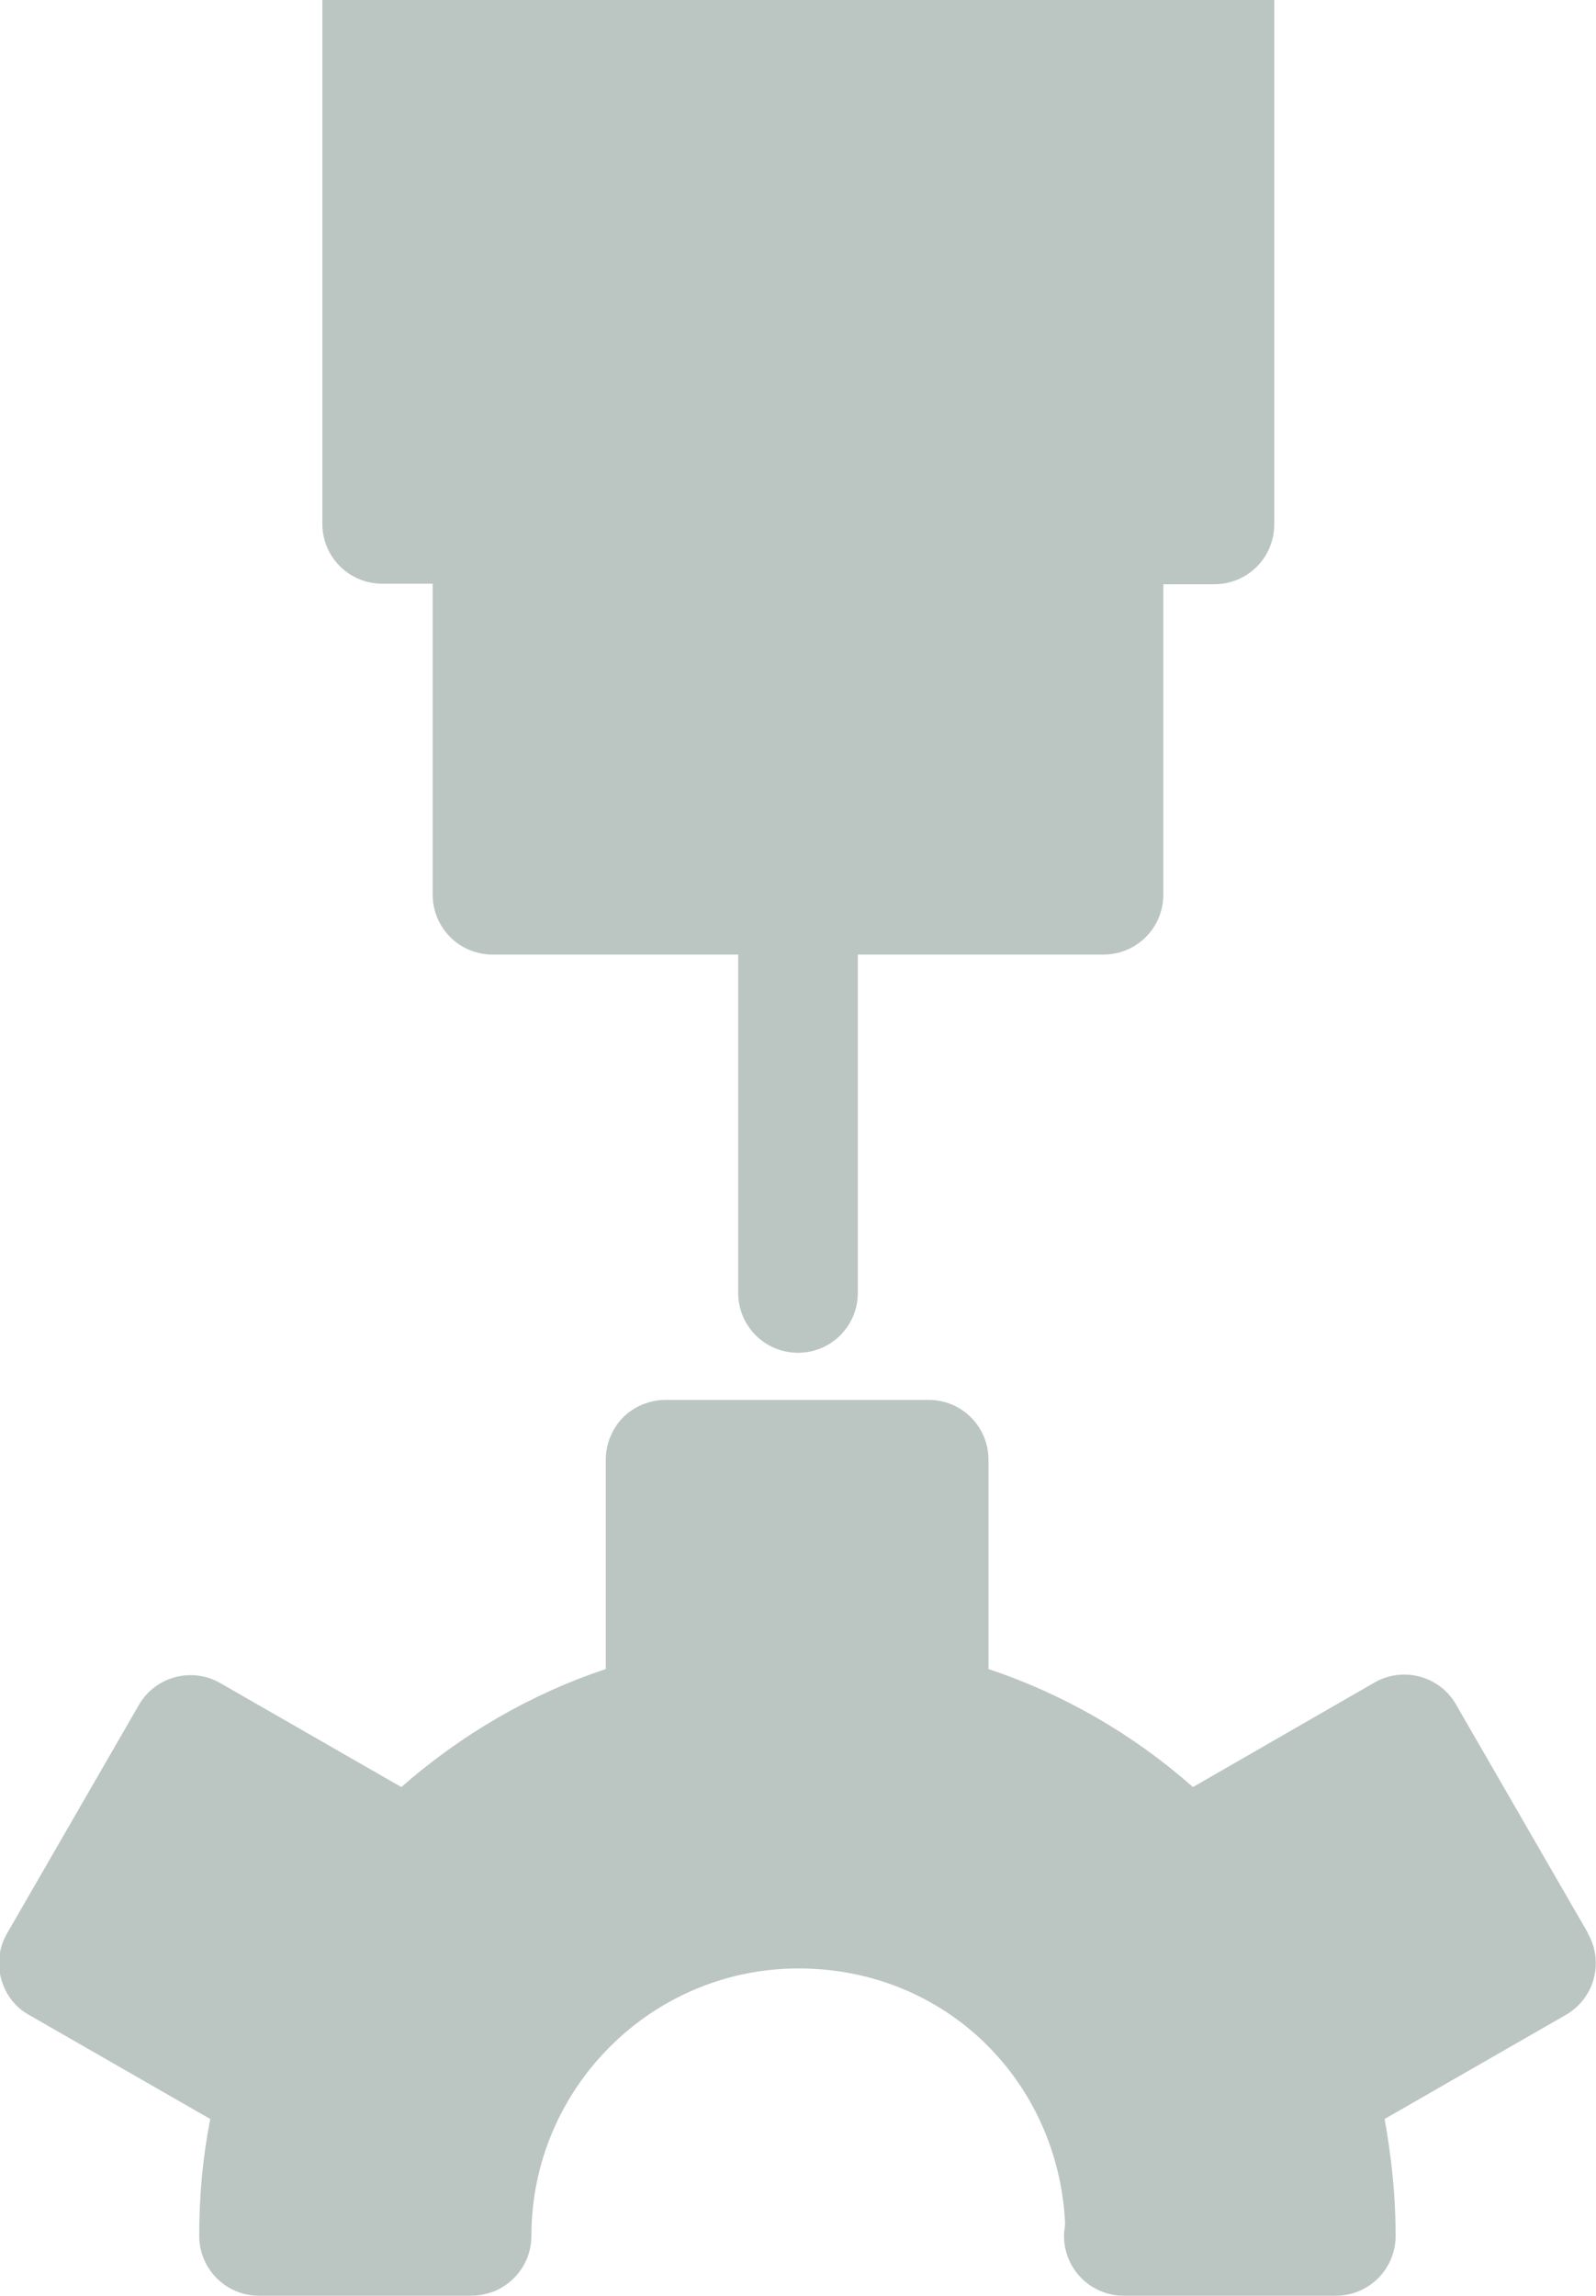
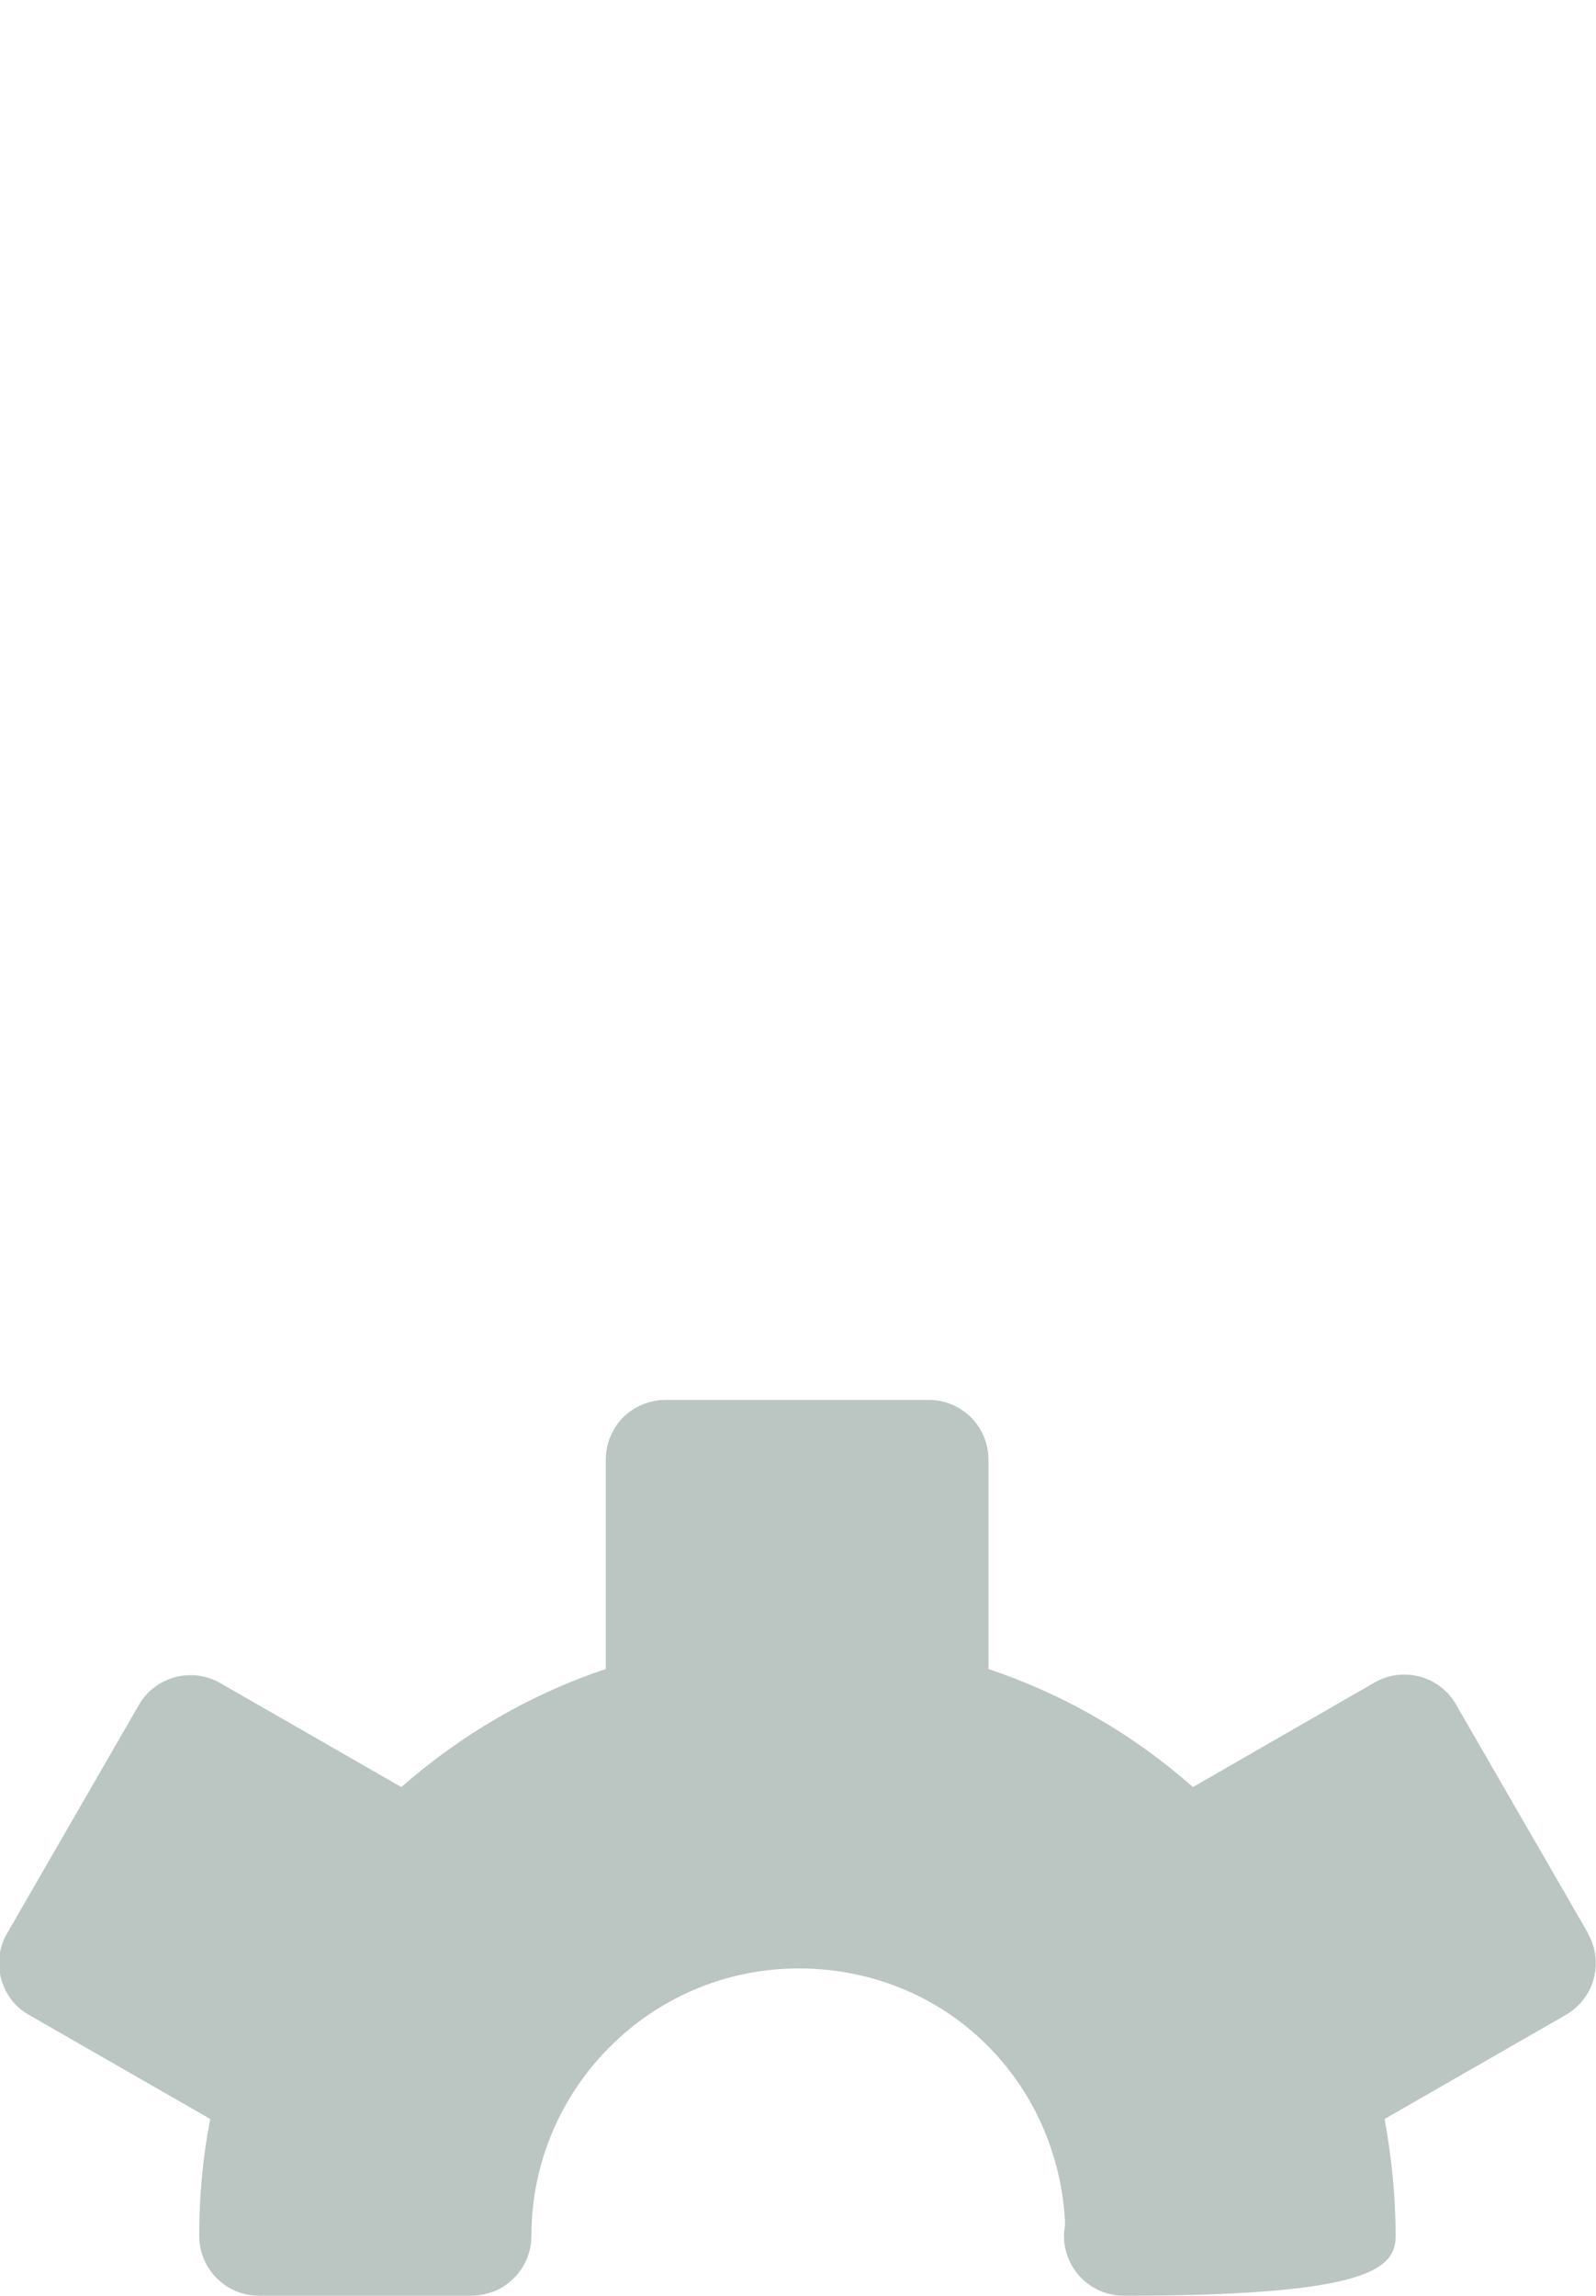
<svg xmlns="http://www.w3.org/2000/svg" width="57" height="82" viewBox="0 0 57 82" fill="none">
  <g clip-path="url(#clip0_46_1582)">
-     <path fill-rule="evenodd" clip-rule="evenodd" d="M56.71 69.025L52.001 60.867C51.42 59.849 50.114 59.497 49.097 60.078L42.605 63.815C40.468 61.925 37.979 60.493 35.303 59.6V52.127C35.303 50.944 34.349 49.989 33.167 49.989H23.771C23.211 49.989 22.651 50.217 22.256 50.612C21.862 51.006 21.634 51.566 21.634 52.127V59.6C18.959 60.493 16.49 61.925 14.333 63.815L7.861 60.099C6.845 59.517 5.538 59.87 4.957 60.888L0.249 69.046C-0.041 69.544 -0.104 70.126 0.041 70.665C0.187 71.205 0.539 71.682 1.037 71.952L7.509 75.668C7.239 77.038 7.115 78.429 7.115 79.841C7.115 81.024 8.069 81.979 9.251 81.979H16.822C17.112 81.979 17.403 81.917 17.672 81.813C18.44 81.481 18.979 80.734 18.979 79.841C18.979 74.589 23.252 70.292 28.521 70.292C33.789 70.292 37.813 74.34 38.041 79.426C38.021 79.571 38 79.696 38 79.841C38 81.024 38.954 81.979 40.136 81.979H47.707C48.89 81.979 49.844 81.024 49.844 79.841C49.844 78.429 49.699 77.038 49.45 75.668L55.921 71.952C56.419 71.662 56.772 71.205 56.917 70.665C57.062 70.126 57 69.544 56.71 69.046V69.025Z" fill="#BBC6C3" />
-     <path fill-rule="evenodd" clip-rule="evenodd" d="M11.512 0V10.359C11.512 10.359 11.512 10.4 11.512 10.421C11.512 10.442 11.512 10.463 11.512 10.483V18.704C11.512 19.888 12.466 20.843 13.649 20.843H15.453V31.949C15.453 33.132 16.407 34.087 17.59 34.087H26.364V46.169C26.364 47.352 27.318 48.307 28.5 48.307C29.682 48.307 30.637 47.352 30.637 46.169V34.087H39.41C40.593 34.087 41.547 33.132 41.547 31.949V20.863H43.372C44.555 20.863 45.509 19.908 45.509 18.725V0H11.512Z" fill="#BBC6C3" />
+     <path fill-rule="evenodd" clip-rule="evenodd" d="M56.71 69.025L52.001 60.867C51.42 59.849 50.114 59.497 49.097 60.078L42.605 63.815C40.468 61.925 37.979 60.493 35.303 59.6V52.127C35.303 50.944 34.349 49.989 33.167 49.989H23.771C23.211 49.989 22.651 50.217 22.256 50.612C21.862 51.006 21.634 51.566 21.634 52.127V59.6C18.959 60.493 16.49 61.925 14.333 63.815L7.861 60.099C6.845 59.517 5.538 59.87 4.957 60.888L0.249 69.046C-0.041 69.544 -0.104 70.126 0.041 70.665C0.187 71.205 0.539 71.682 1.037 71.952L7.509 75.668C7.239 77.038 7.115 78.429 7.115 79.841C7.115 81.024 8.069 81.979 9.251 81.979H16.822C17.112 81.979 17.403 81.917 17.672 81.813C18.44 81.481 18.979 80.734 18.979 79.841C18.979 74.589 23.252 70.292 28.521 70.292C33.789 70.292 37.813 74.34 38.041 79.426C38.021 79.571 38 79.696 38 79.841C38 81.024 38.954 81.979 40.136 81.979C48.89 81.979 49.844 81.024 49.844 79.841C49.844 78.429 49.699 77.038 49.45 75.668L55.921 71.952C56.419 71.662 56.772 71.205 56.917 70.665C57.062 70.126 57 69.544 56.71 69.046V69.025Z" fill="#BBC6C3" />
  </g>
  <defs>
    <clipPath id="clip0_46_1582">
      <rect width="57" height="82" fill="white" />
    </clipPath>
  </defs>
</svg>